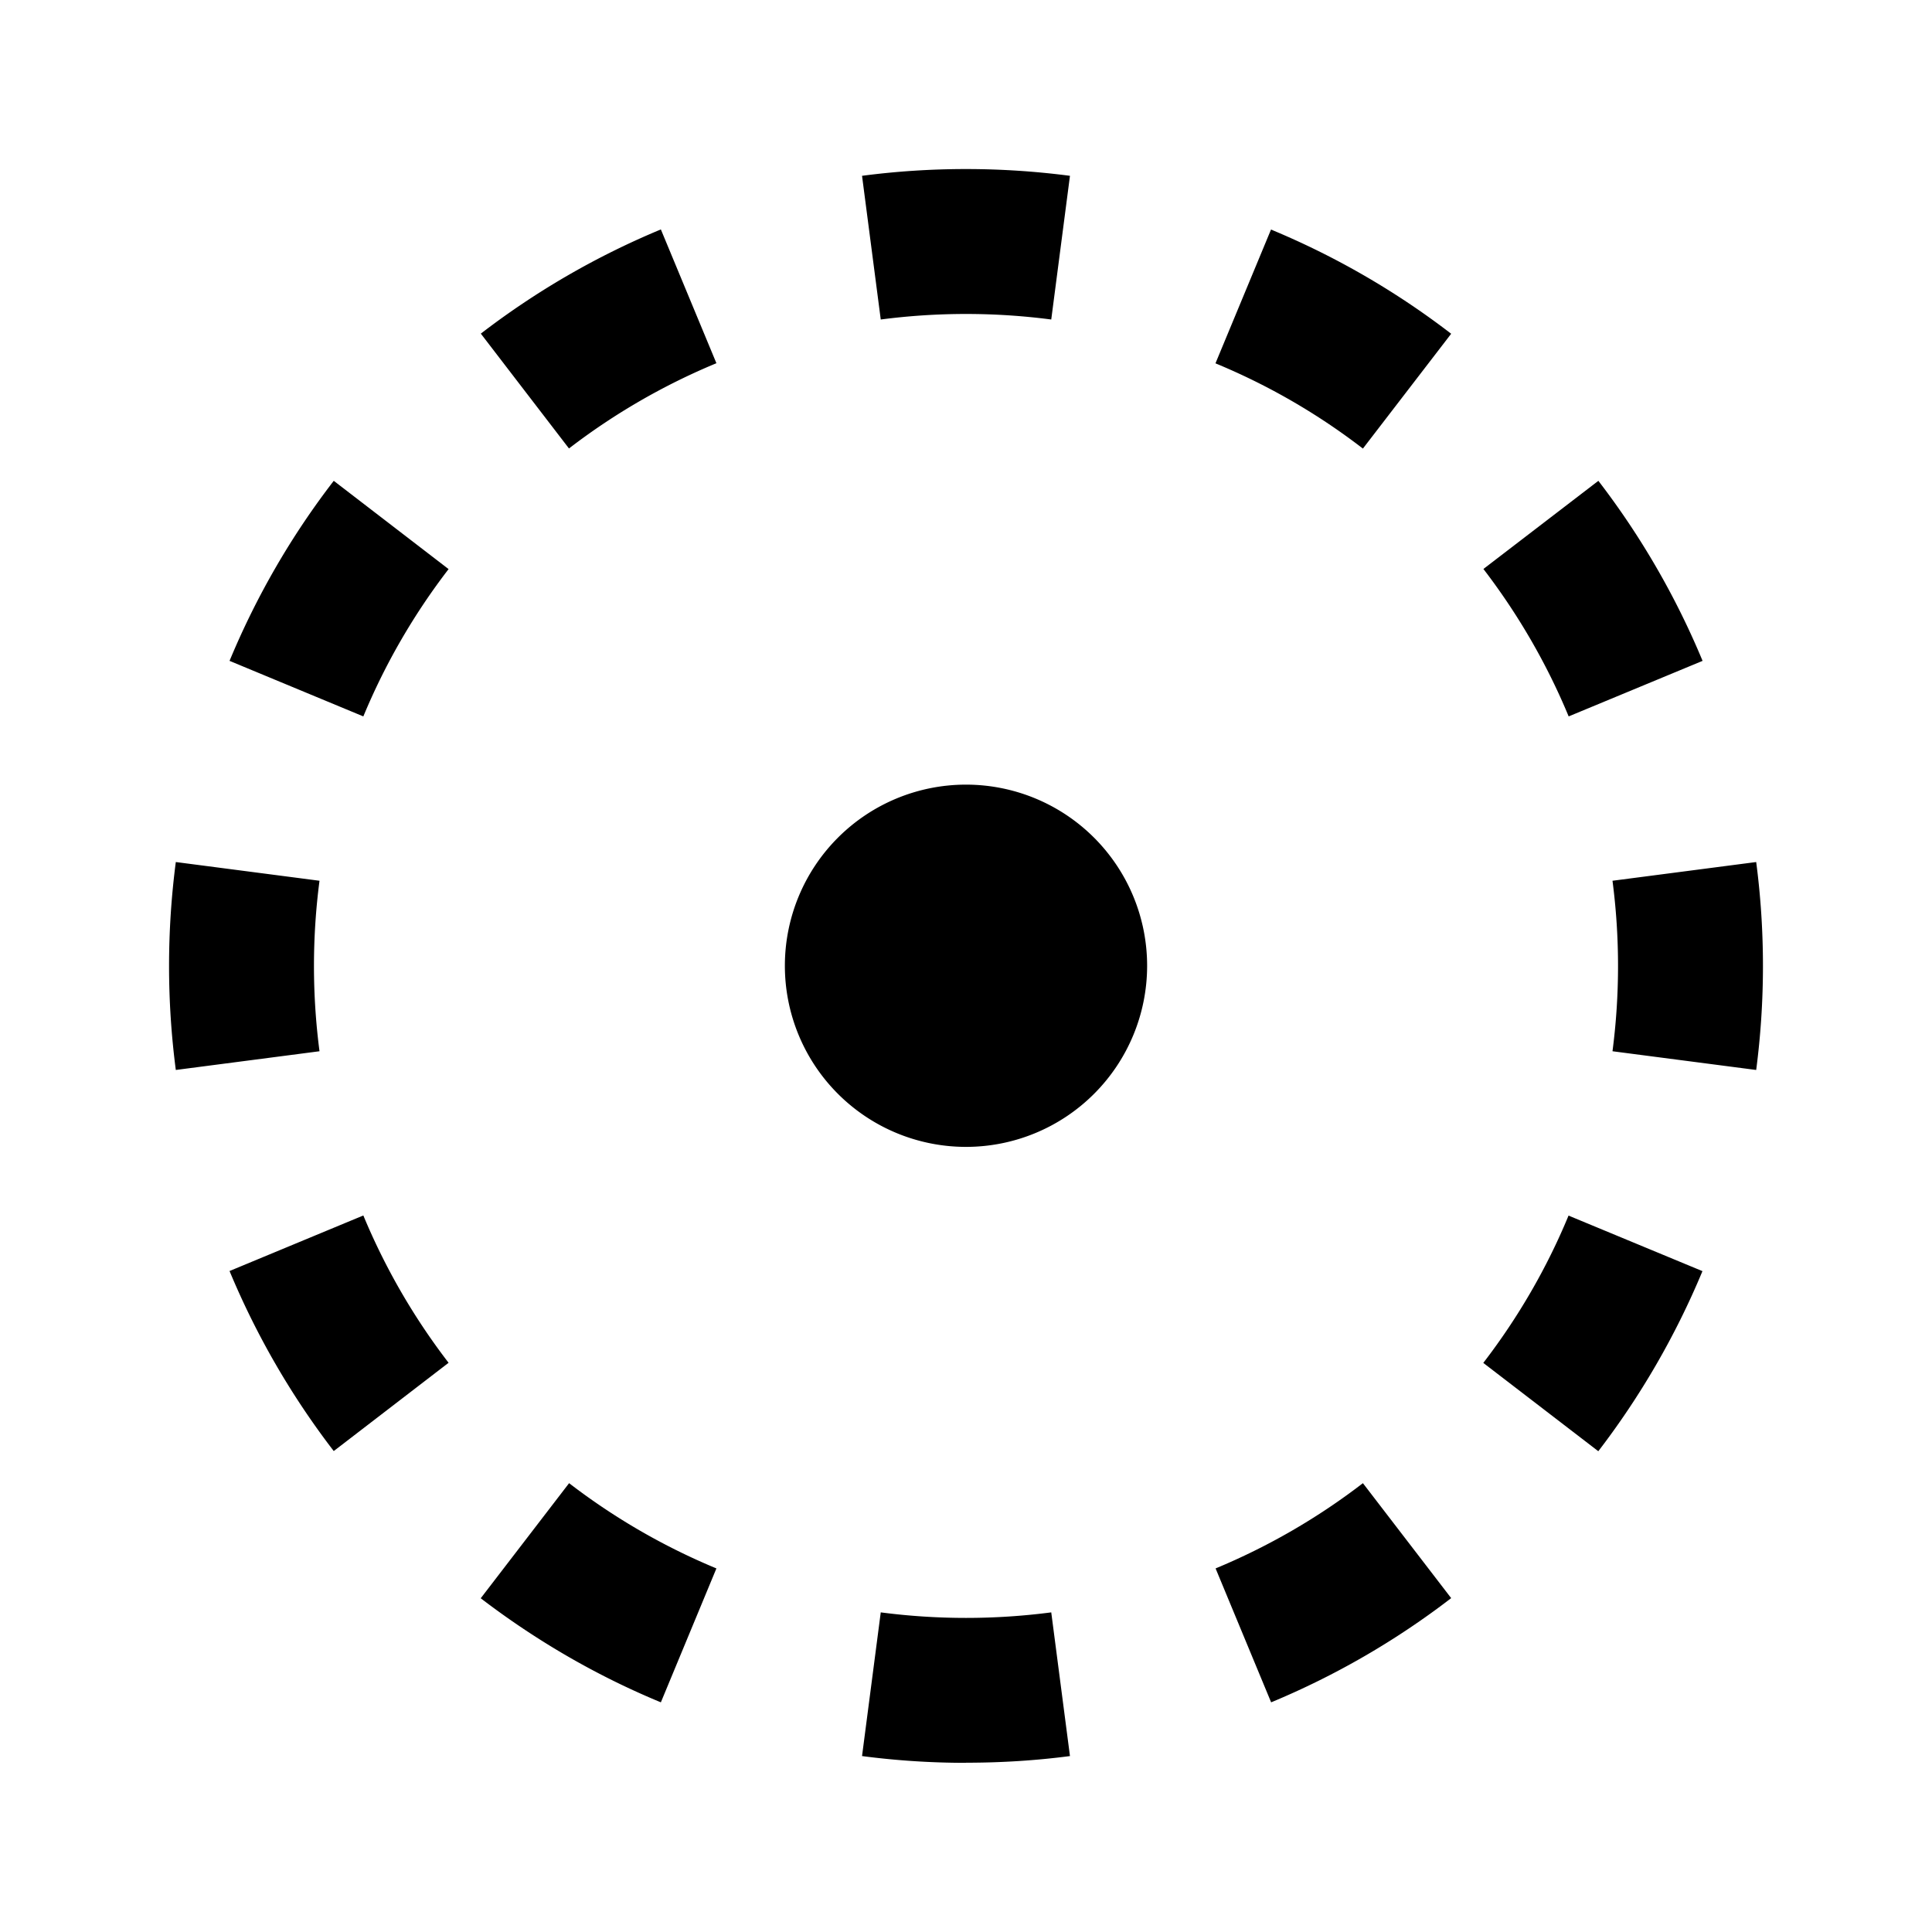
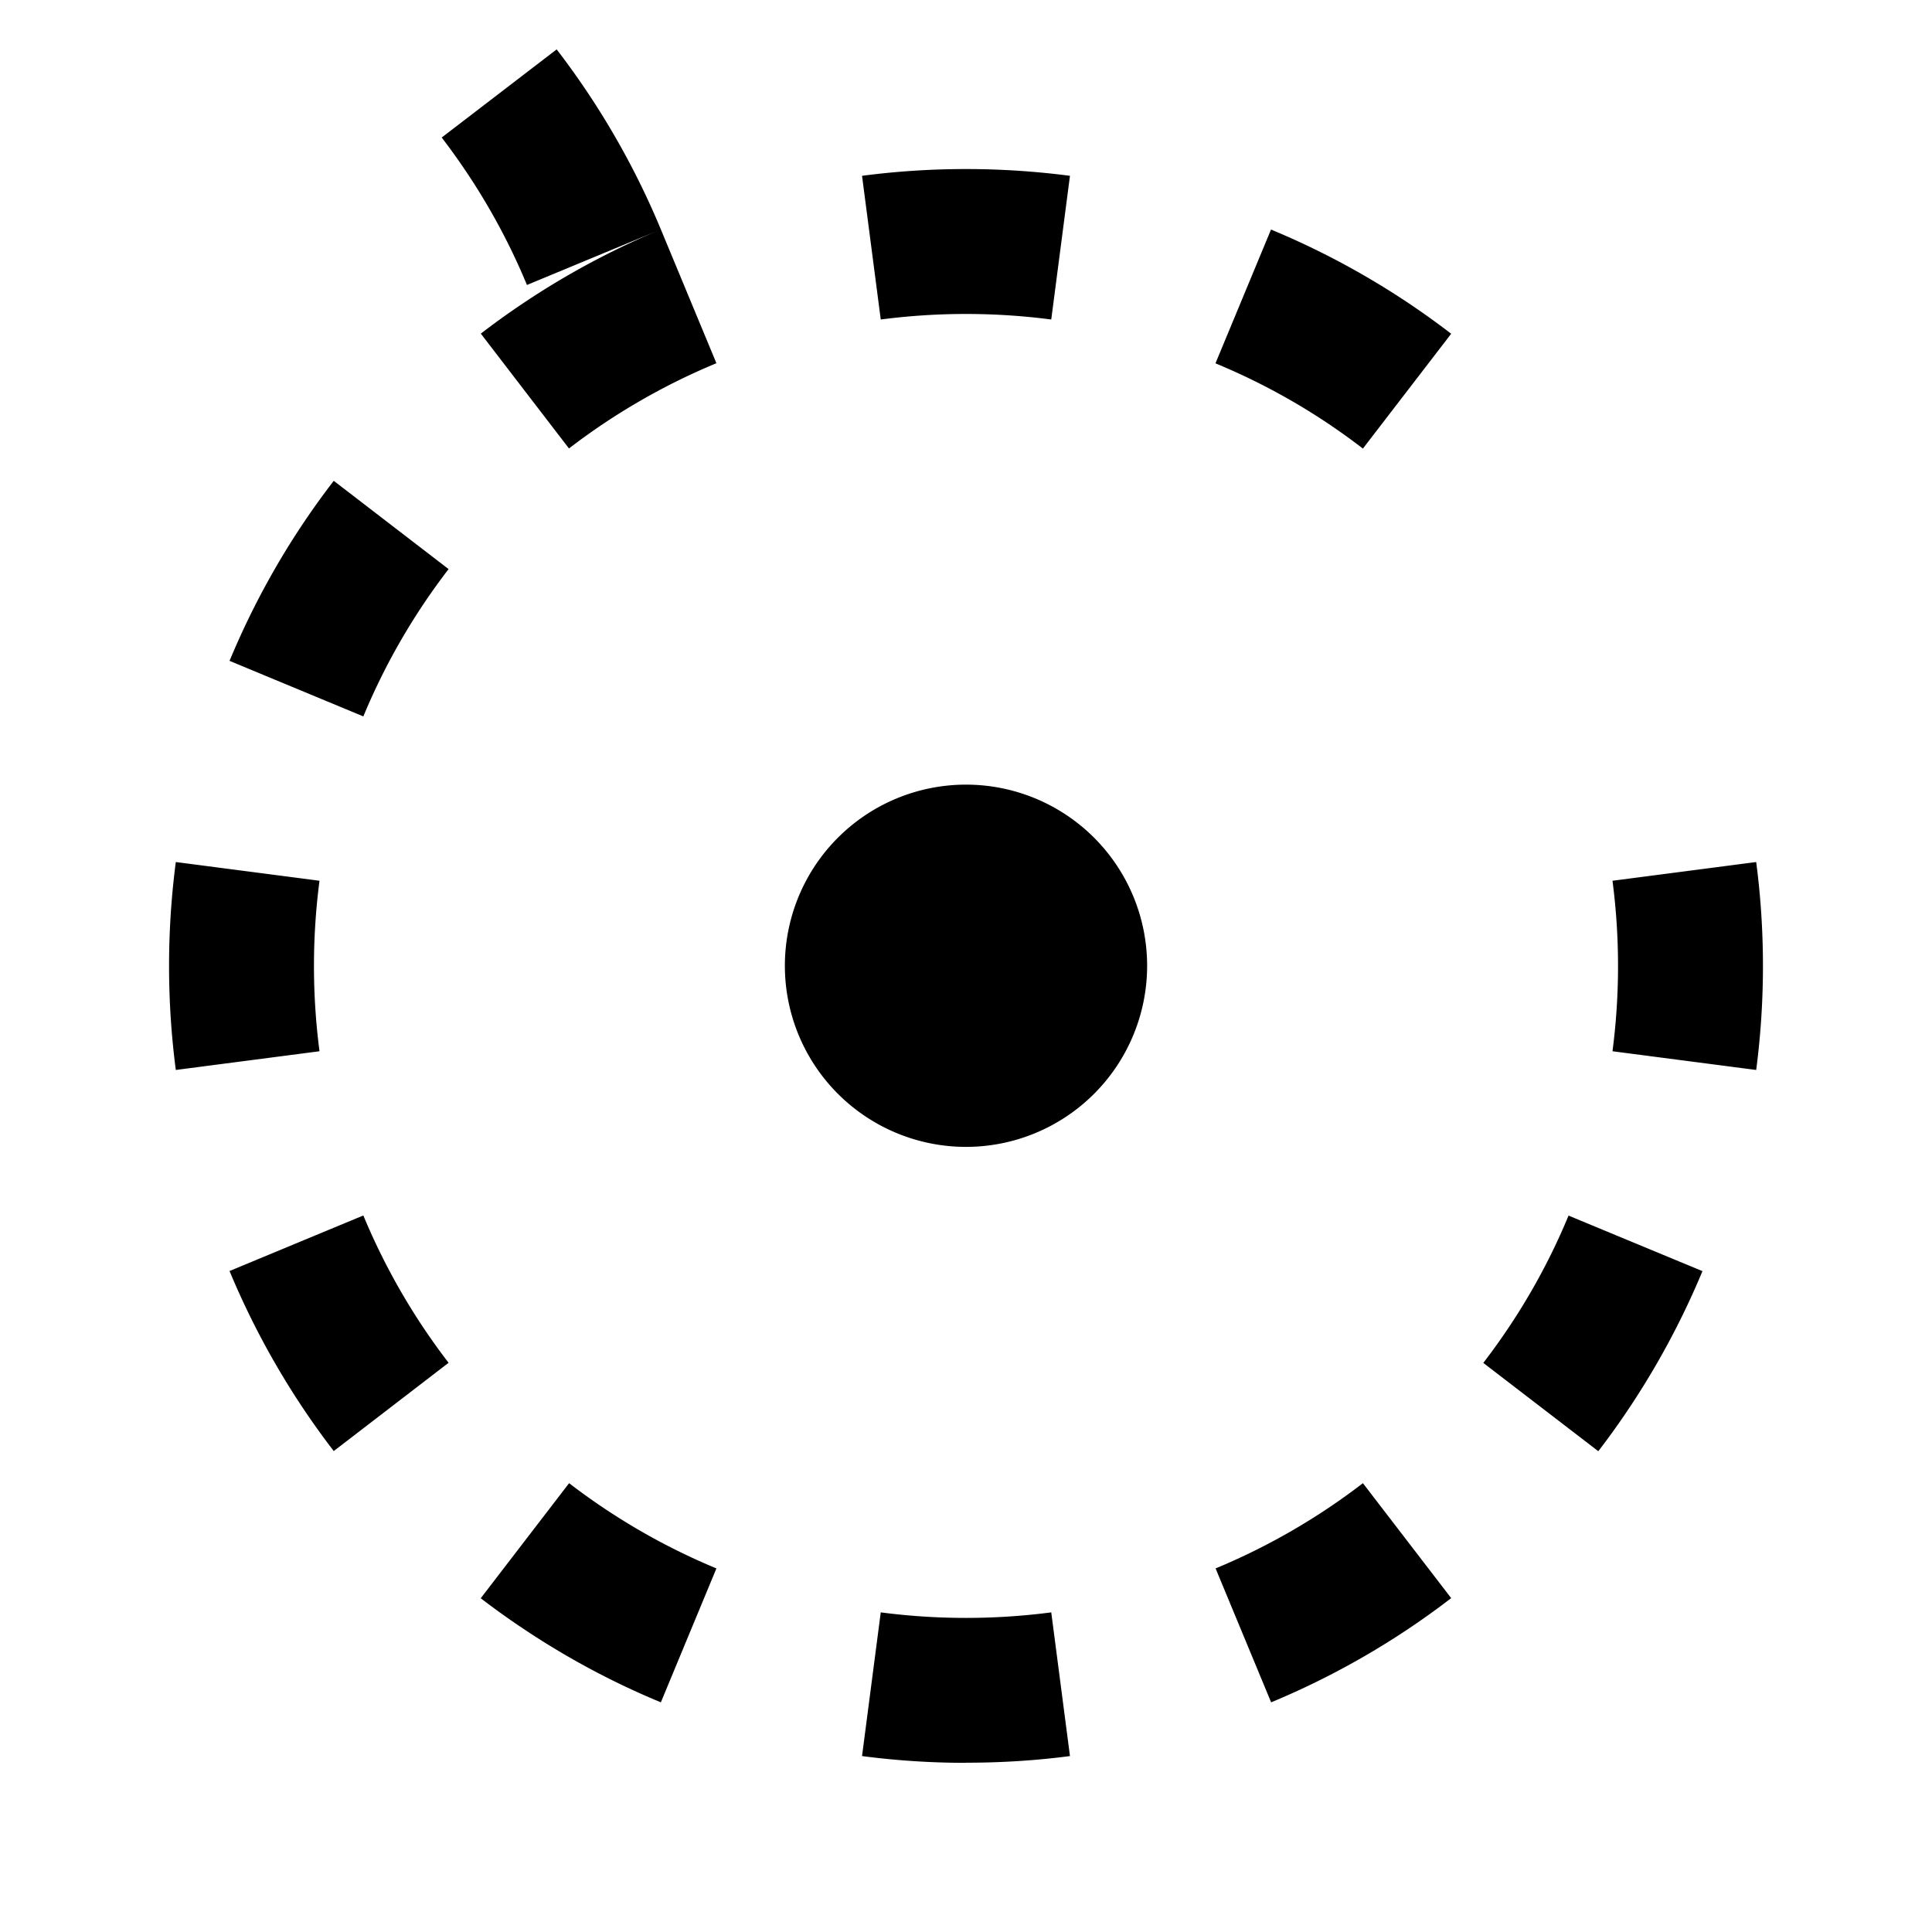
<svg xmlns="http://www.w3.org/2000/svg" width="16" height="16" fill="none" viewBox="0 0 16 16">
-   <path fill="currentColor" fill-rule="evenodd" d="M8 1.4c-.292 0-.58.019-.861.056l.155 1.19a5.456 5.456 0 0 1 1.412 0l.155-1.19A6.655 6.655 0 0 0 8 1.4Zm4.018 1.364a6.594 6.594 0 0 0-1.492-.863l-.46 1.108c.44.182.85.42 1.221.706l.731-.951ZM5.473 1.9a6.594 6.594 0 0 0-1.491.863l.73.951a5.393 5.393 0 0 1 1.221-.706l-.46-1.108ZM14.1 5.473a6.598 6.598 0 0 0-.863-1.491l-.952.73c.286.373.524.782.706 1.221l1.109-.46ZM2.764 3.982c-.35.454-.64.954-.863 1.491l1.108.46c.182-.439.42-.848.706-1.22l-.951-.731ZM14.6 8c0-.292-.019-.58-.056-.861l-1.19.155a5.458 5.458 0 0 1 0 1.412l1.19.155A6.64 6.64 0 0 0 14.6 8ZM1.456 7.139a6.655 6.655 0 0 0 0 1.722l1.19-.155a5.456 5.456 0 0 1 0-1.412l-1.19-.155Zm11.78 4.88c.349-.455.64-.956.863-1.492l-1.109-.46c-.181.438-.42.848-.706 1.22l.952.731ZM1.901 10.526c.223.536.514 1.037.863 1.491l.951-.731a5.393 5.393 0 0 1-.706-1.22l-1.108.46Zm2.08 2.71c.455.348.955.64 1.492.862l.46-1.109a5.393 5.393 0 0 1-1.22-.706l-.731.952Zm6.546.862a6.598 6.598 0 0 0 1.491-.863l-.731-.952a5.393 5.393 0 0 1-1.22.706l.46 1.109Zm-2.527.5c.292 0 .579-.018.861-.055l-.155-1.19a5.458 5.458 0 0 1-1.412 0l-.155 1.19c.282.037.57.056.86.056Zm0-8.1a1.5 1.5 0 1 0 0 3 1.5 1.5 0 0 0 0-3Z" clip-rule="evenodd" />
+   <path fill="currentColor" fill-rule="evenodd" d="M8 1.4c-.292 0-.58.019-.861.056l.155 1.19a5.456 5.456 0 0 1 1.412 0l.155-1.19A6.655 6.655 0 0 0 8 1.4Zm4.018 1.364a6.594 6.594 0 0 0-1.492-.863l-.46 1.108c.44.182.85.42 1.221.706l.731-.951ZM5.473 1.9a6.594 6.594 0 0 0-1.491.863l.73.951a5.393 5.393 0 0 1 1.221-.706l-.46-1.108Za6.598 6.598 0 0 0-.863-1.491l-.952.73c.286.373.524.782.706 1.221l1.109-.46ZM2.764 3.982c-.35.454-.64.954-.863 1.491l1.108.46c.182-.439.42-.848.706-1.22l-.951-.731ZM14.6 8c0-.292-.019-.58-.056-.861l-1.19.155a5.458 5.458 0 0 1 0 1.412l1.19.155A6.64 6.64 0 0 0 14.6 8ZM1.456 7.139a6.655 6.655 0 0 0 0 1.722l1.19-.155a5.456 5.456 0 0 1 0-1.412l-1.19-.155Zm11.78 4.88c.349-.455.64-.956.863-1.492l-1.109-.46c-.181.438-.42.848-.706 1.22l.952.731ZM1.901 10.526c.223.536.514 1.037.863 1.491l.951-.731a5.393 5.393 0 0 1-.706-1.22l-1.108.46Zm2.08 2.71c.455.348.955.64 1.492.862l.46-1.109a5.393 5.393 0 0 1-1.22-.706l-.731.952Zm6.546.862a6.598 6.598 0 0 0 1.491-.863l-.731-.952a5.393 5.393 0 0 1-1.22.706l.46 1.109Zm-2.527.5c.292 0 .579-.018.861-.055l-.155-1.19a5.458 5.458 0 0 1-1.412 0l-.155 1.19c.282.037.57.056.86.056Zm0-8.1a1.5 1.5 0 1 0 0 3 1.5 1.5 0 0 0 0-3Z" clip-rule="evenodd" />
</svg>